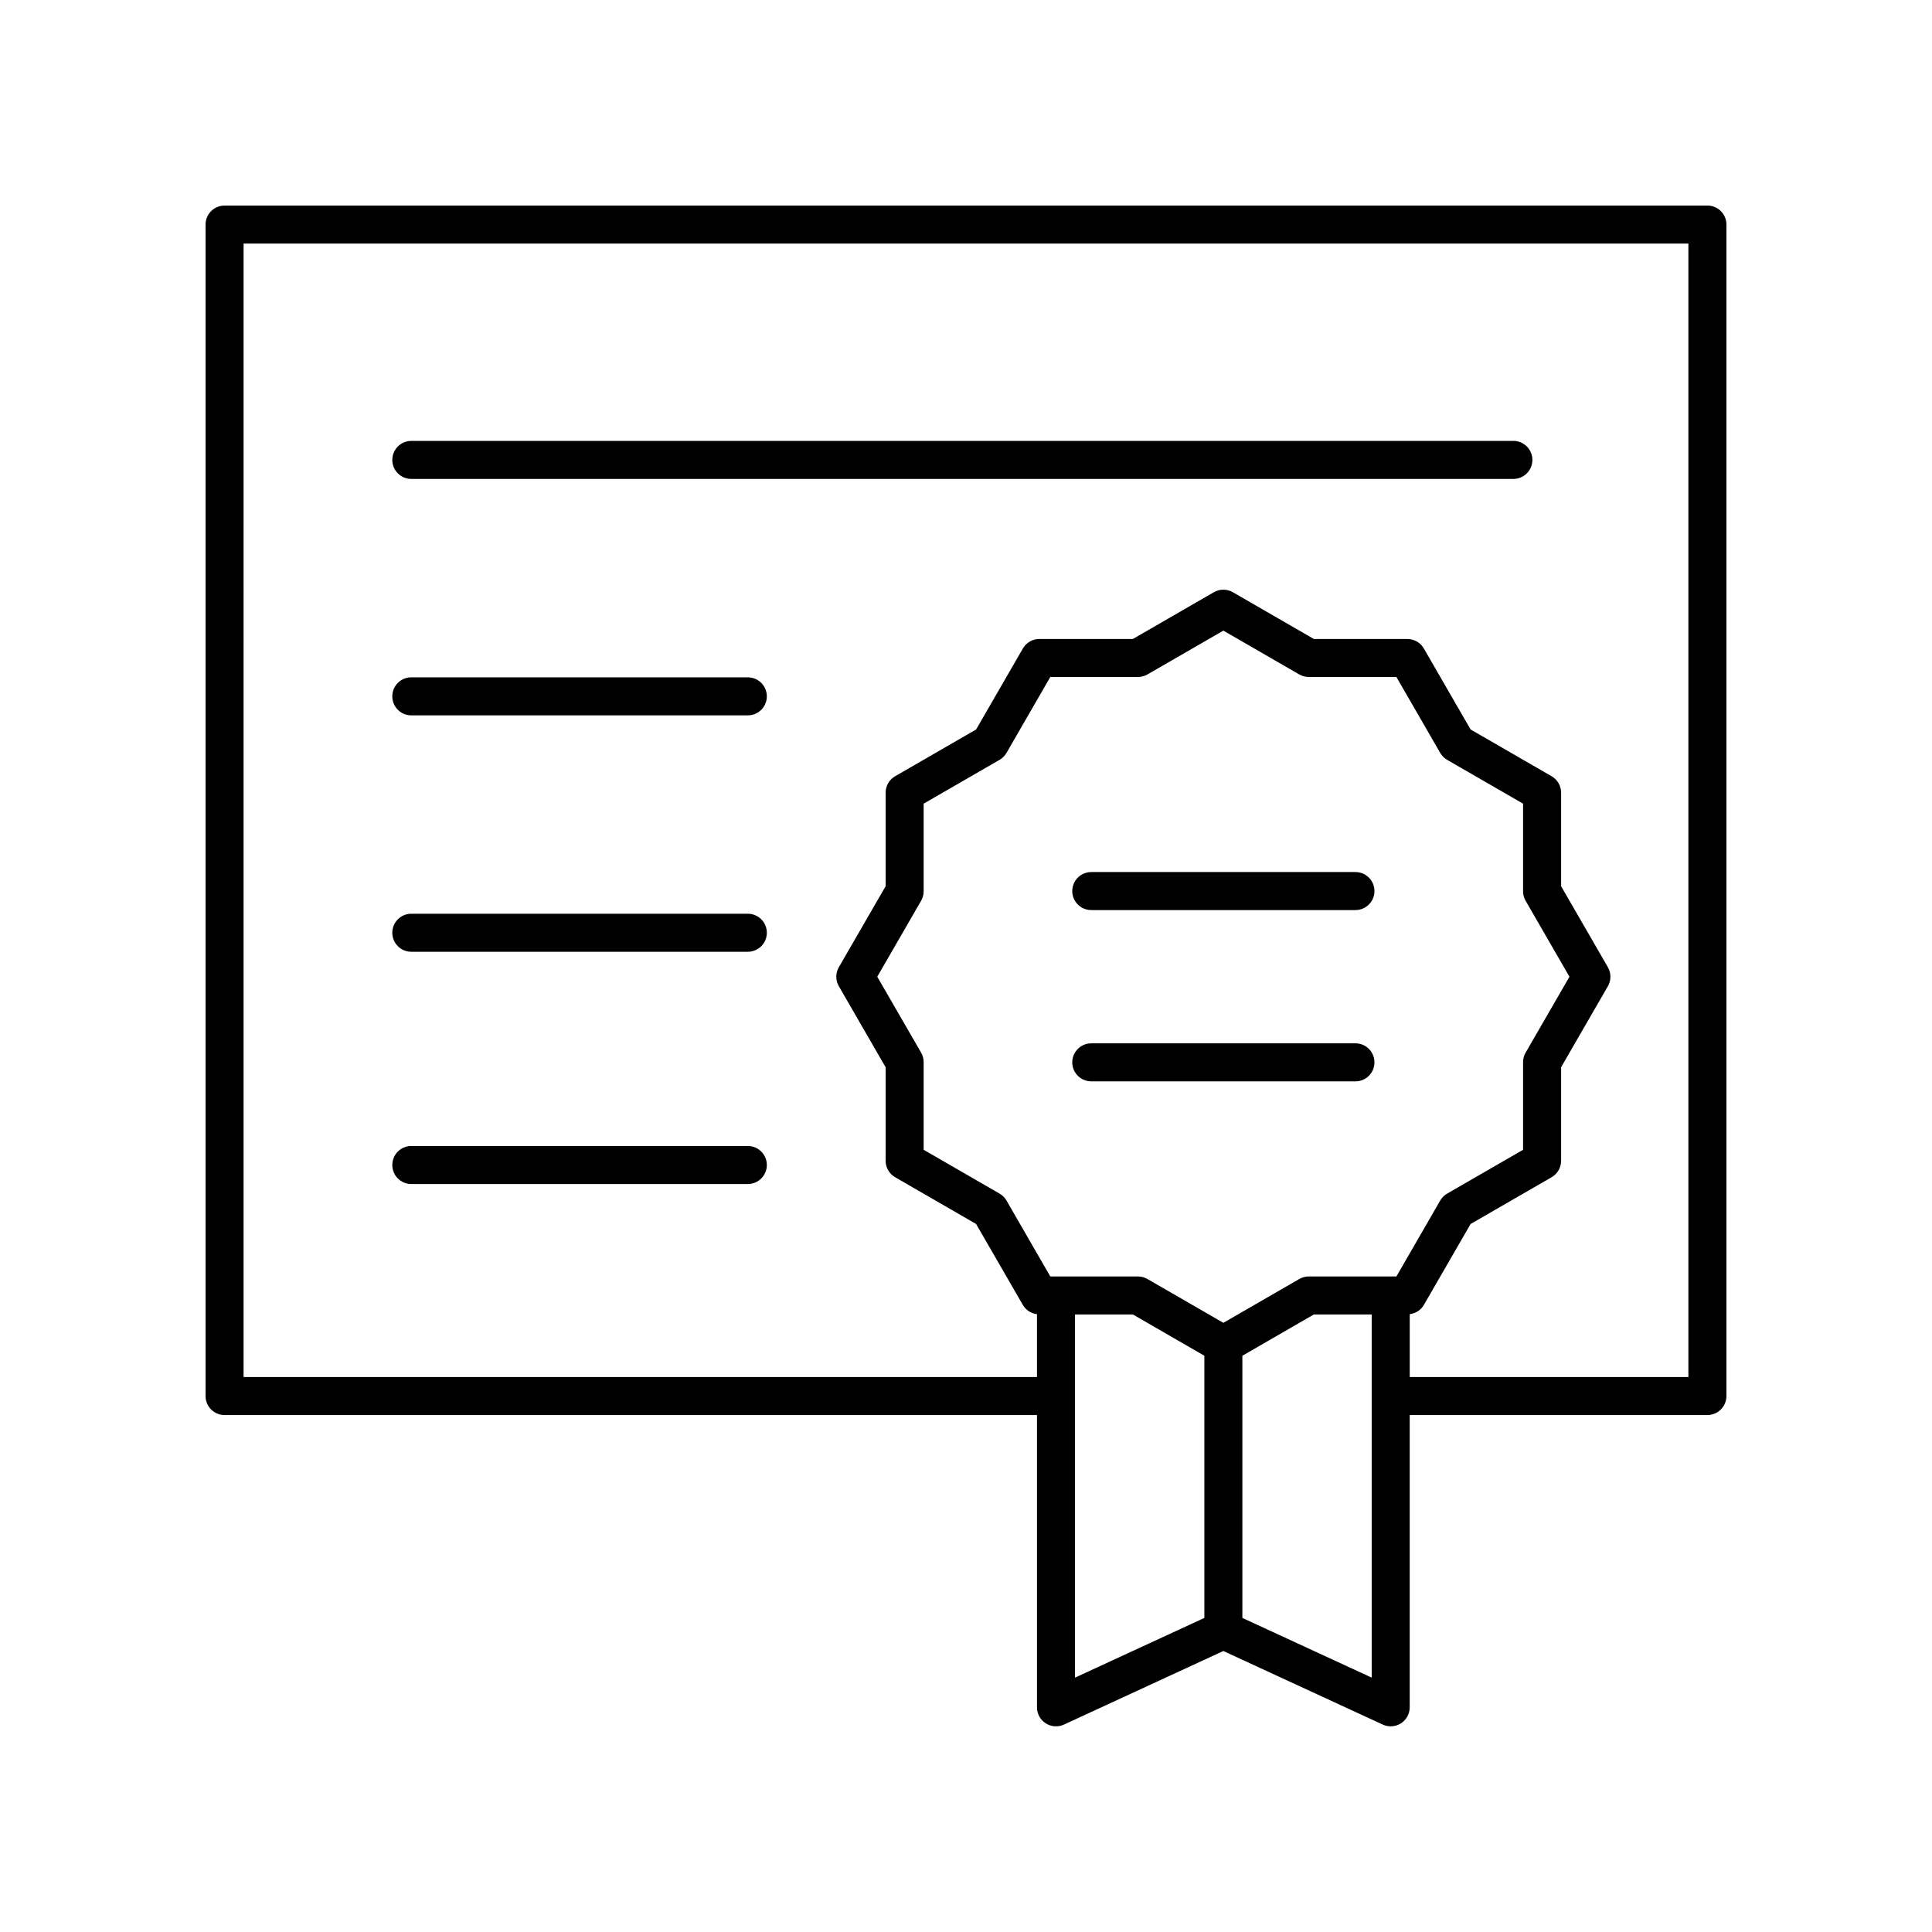
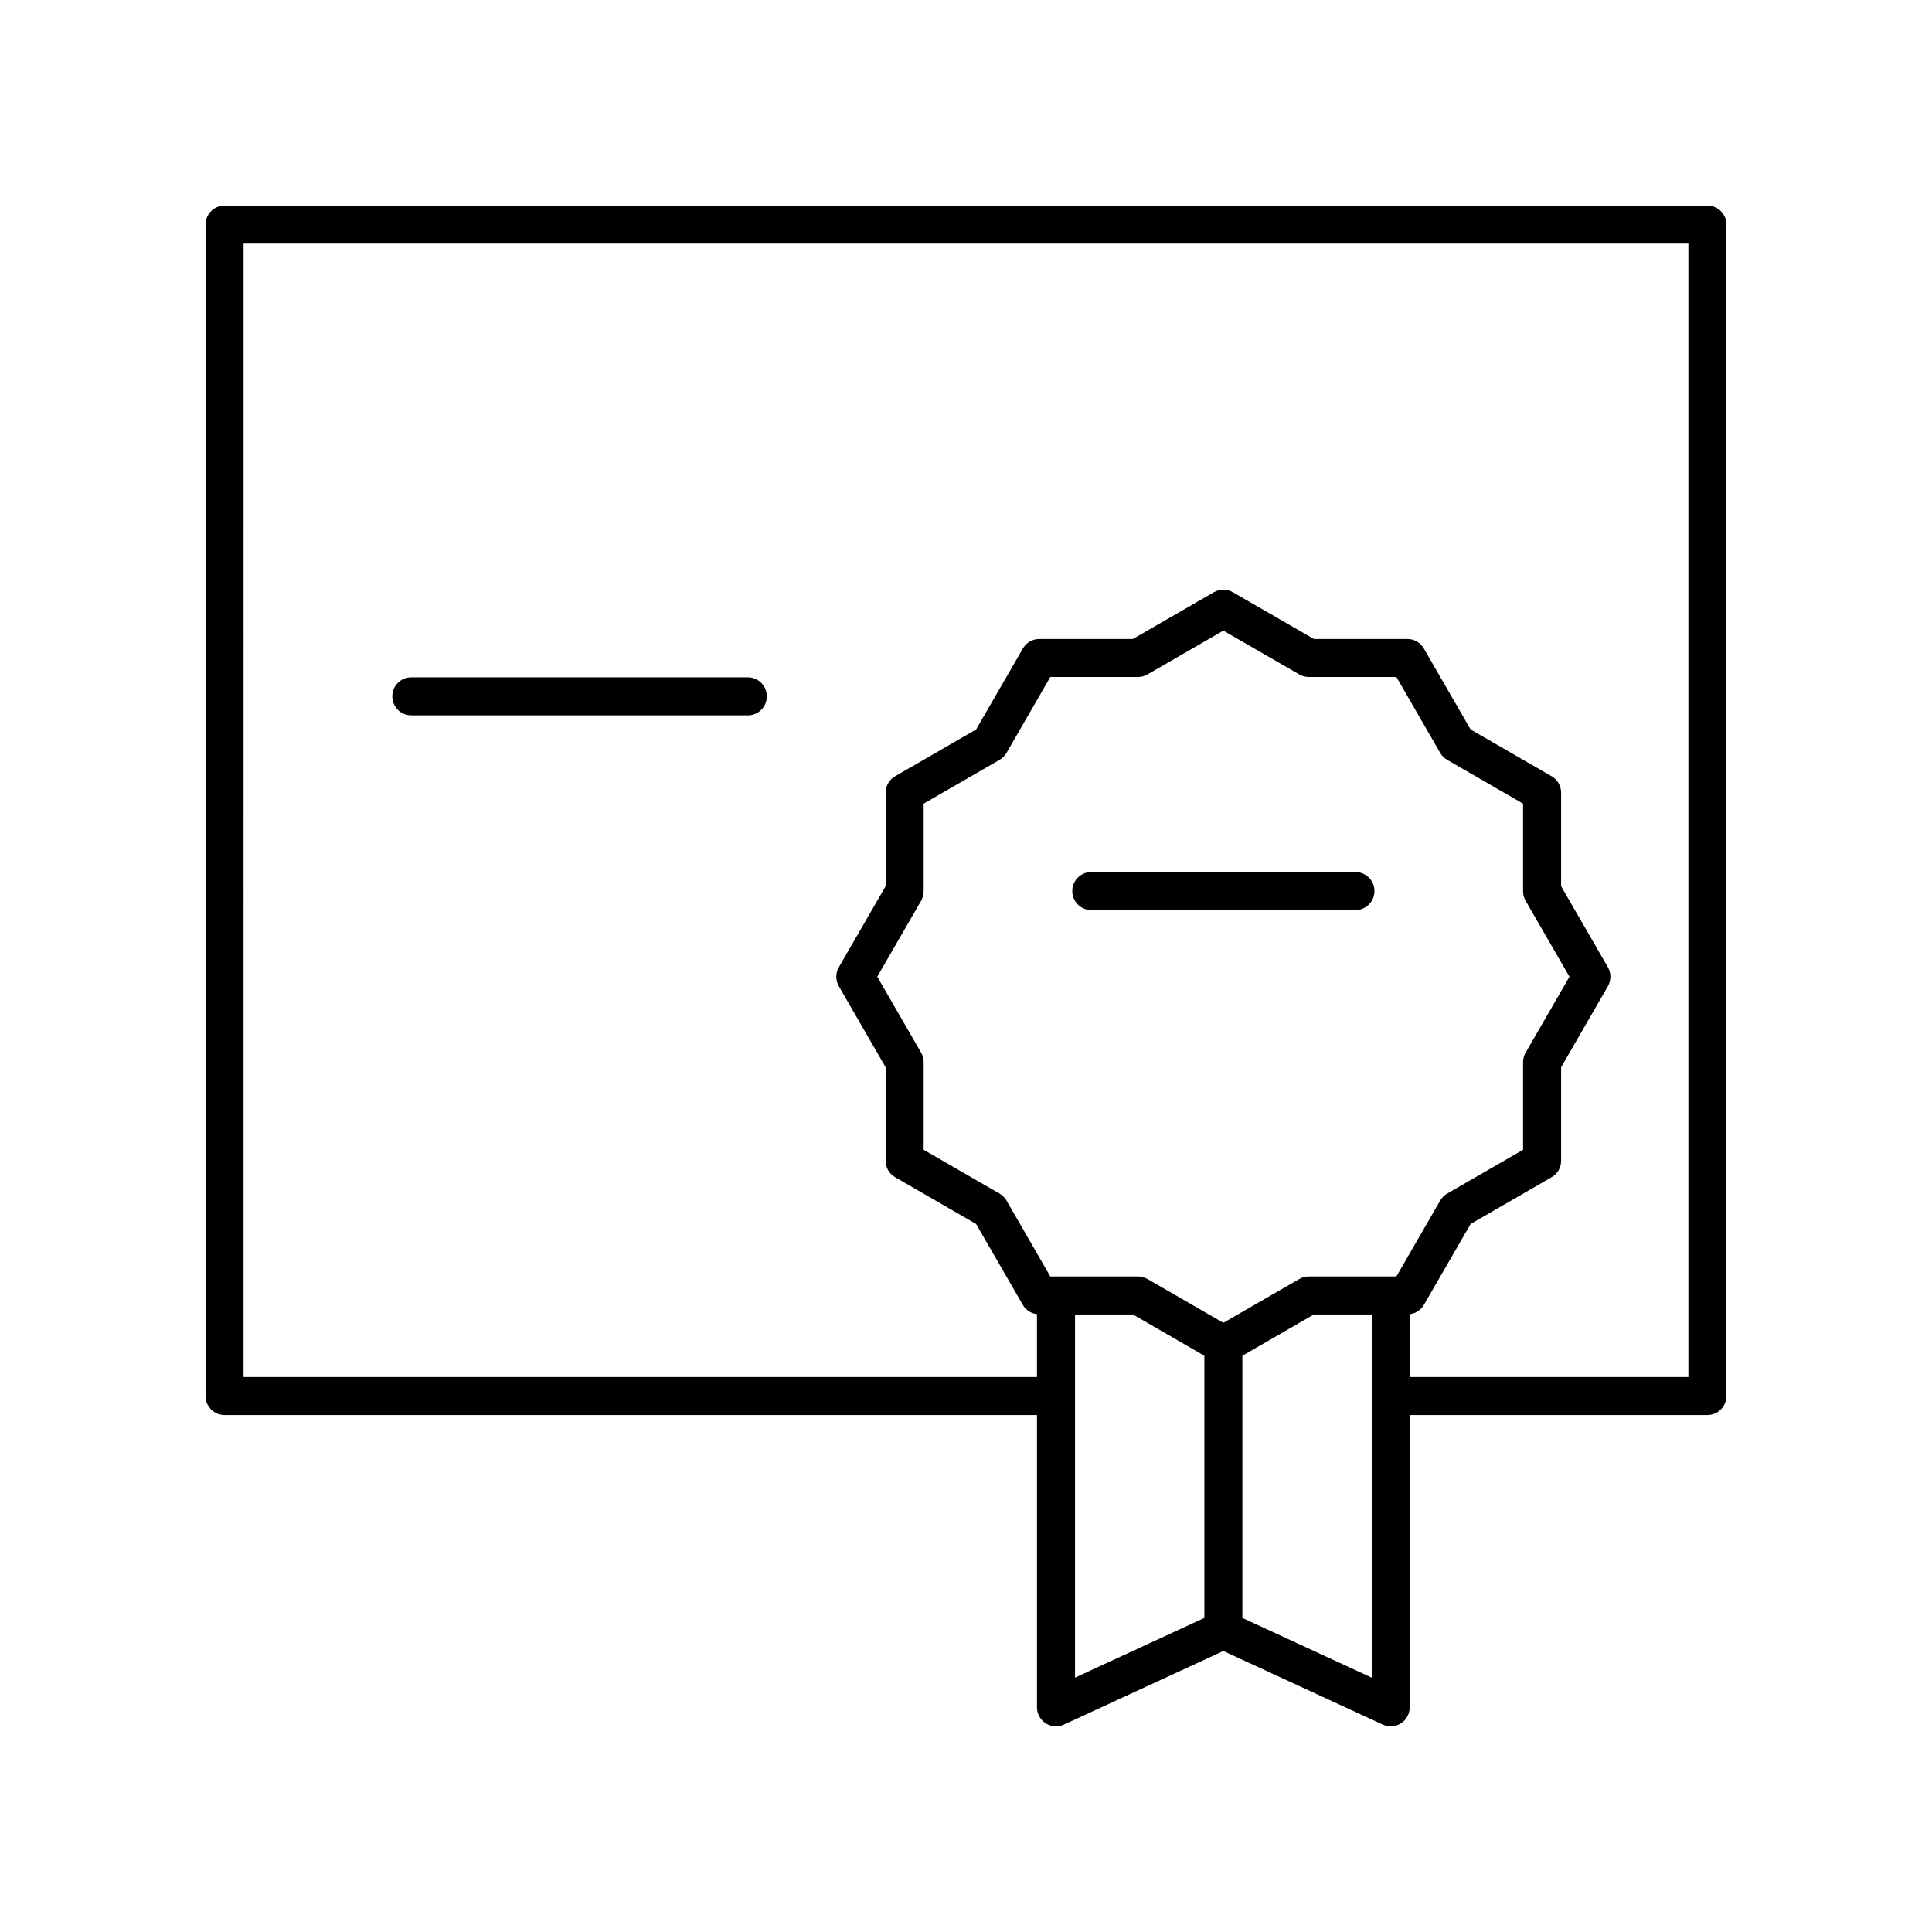
<svg xmlns="http://www.w3.org/2000/svg" fill="#000000" width="800px" height="800px" version="1.1" viewBox="144 144 512 512">
  <g>
    <path d="m203.51 519h215.3v77.461c0 1.719 0.875 3.32 2.32 4.242 1.453 0.926 3.262 1.055 4.828 0.328l42.242-19.496 42.242 19.496c0.676 0.312 1.391 0.465 2.109 0.465 0.949 0 1.895-0.27 2.715-0.793 1.445-0.926 2.32-2.527 2.32-4.242v-77.461h78.895c2.785 0 5.039-2.254 5.039-5.039v-310.45c0-2.781-2.254-5.039-5.039-5.039l-392.97 0.004c-2.785 0-5.039 2.254-5.039 5.039v310.45c0.004 2.781 2.254 5.035 5.039 5.035zm184.59-96.047-11.617-20.113 11.617-20.117c0.441-0.766 0.676-1.637 0.676-2.519v-23.227l20.113-11.609c0.766-0.441 1.402-1.078 1.844-1.844l11.609-20.117h23.227c0.887 0 1.75-0.234 2.519-0.676l20.113-11.609 20.113 11.609c0.766 0.441 1.633 0.676 2.519 0.676h23.227l11.609 20.117c0.441 0.766 1.078 1.402 1.844 1.844l20.117 11.613v23.227c0 0.883 0.23 1.754 0.676 2.519l11.617 20.117-11.617 20.113c-0.441 0.766-0.676 1.633-0.676 2.519v23.227l-20.117 11.613c-0.766 0.441-1.402 1.078-1.844 1.844l-11.609 20.117h-23.227c-0.887 0-1.75 0.234-2.519 0.676l-20.113 11.609-20.113-11.609c-0.766-0.441-1.633-0.676-2.519-0.676h-23.227l-11.609-20.117c-0.441-0.766-1.078-1.402-1.844-1.844l-20.113-11.609v-23.227c0-0.895-0.234-1.762-0.676-2.527zm40.789 69.395h15.336l18.941 10.938v69.484l-34.277 15.82zm44.352 80.422v-69.484l18.941-10.938h15.336v96.242zm-264.69-364.22h382.89v300.38h-73.848v-16.66c1.551-0.195 2.945-1.062 3.738-2.438l12.395-21.465 21.465-12.391c1.559-0.898 2.519-2.562 2.519-4.363v-24.785l12.395-21.465c0.898-1.559 0.898-3.477 0-5.039l-12.395-21.465v-24.785c0-1.801-0.961-3.465-2.519-4.363l-21.465-12.391-12.395-21.465c-0.898-1.559-2.562-2.519-4.363-2.519h-24.785l-21.461-12.391c-1.555-0.898-3.484-0.898-5.039 0l-21.461 12.391h-24.785c-1.801 0-3.465 0.961-4.363 2.519l-12.395 21.465-21.461 12.391c-1.559 0.898-2.519 2.562-2.519 4.363v24.785l-12.398 21.465c-0.898 1.559-0.898 3.477 0 5.039l12.395 21.465v24.785c0 1.801 0.961 3.465 2.519 4.363l21.461 12.391 12.395 21.465c0.793 1.375 2.188 2.238 3.738 2.438v16.66h-210.26z" />
-     <path d="m253 270.92h292.06c2.785 0 5.039-2.254 5.039-5.039 0-2.781-2.254-5.039-5.039-5.039l-292.06 0.004c-2.785 0-5.039 2.254-5.039 5.039 0 2.781 2.254 5.035 5.039 5.035z" />
    <path d="m342.18 323.5h-89.18c-2.785 0-5.039 2.254-5.039 5.039 0 2.781 2.254 5.039 5.039 5.039h89.18c2.785 0 5.039-2.254 5.039-5.039 0-2.785-2.254-5.039-5.039-5.039z" />
-     <path d="m342.18 386.15h-89.18c-2.785 0-5.039 2.254-5.039 5.039 0 2.781 2.254 5.039 5.039 5.039h89.18c2.785 0 5.039-2.254 5.039-5.039s-2.254-5.039-5.039-5.039z" />
-     <path d="m342.18 447.7h-89.18c-2.785 0-5.039 2.254-5.039 5.039 0 2.781 2.254 5.039 5.039 5.039h89.18c2.785 0 5.039-2.254 5.039-5.039 0-2.785-2.254-5.039-5.039-5.039z" />
    <path d="m433.2 385.18h70.004c2.785 0 5.039-2.254 5.039-5.039 0-2.781-2.254-5.039-5.039-5.039h-70.004c-2.785 0-5.039 2.254-5.039 5.039 0 2.781 2.254 5.039 5.039 5.039z" />
-     <path d="m433.2 430.57h70.004c2.785 0 5.039-2.254 5.039-5.039 0-2.781-2.254-5.039-5.039-5.039l-70.004 0.004c-2.785 0-5.039 2.254-5.039 5.039 0 2.781 2.254 5.035 5.039 5.035z" />
  </g>
</svg>